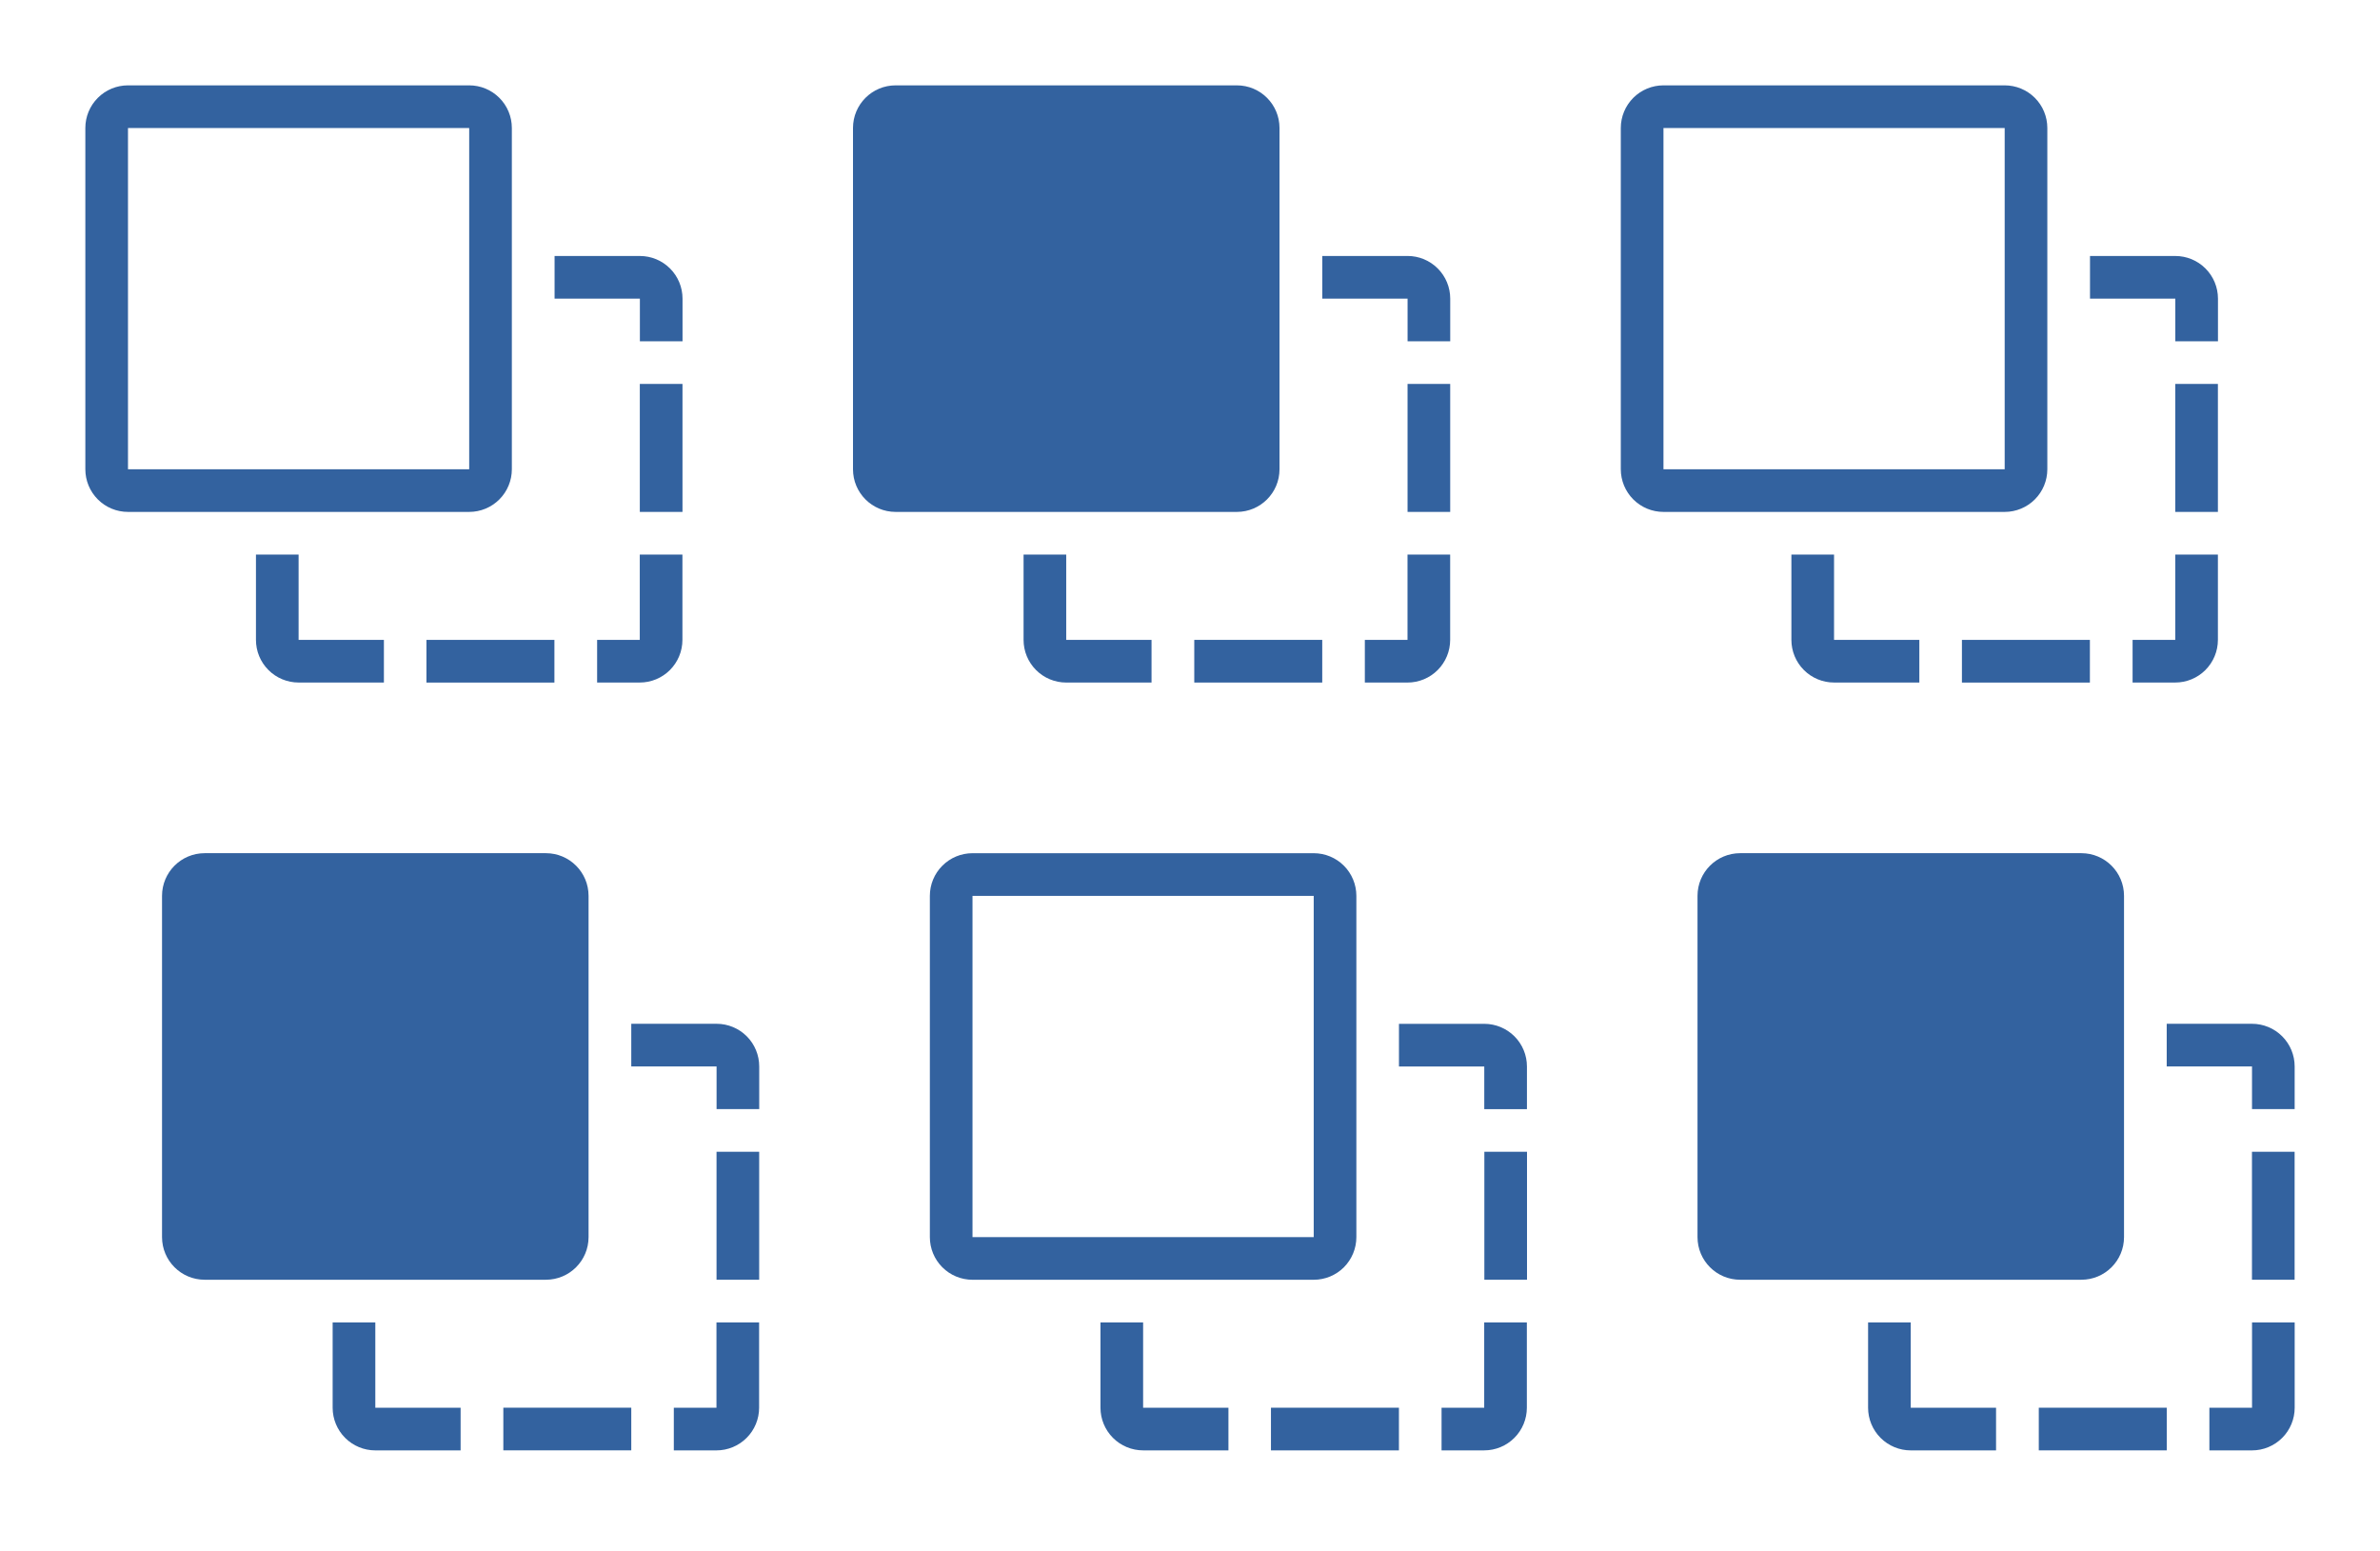
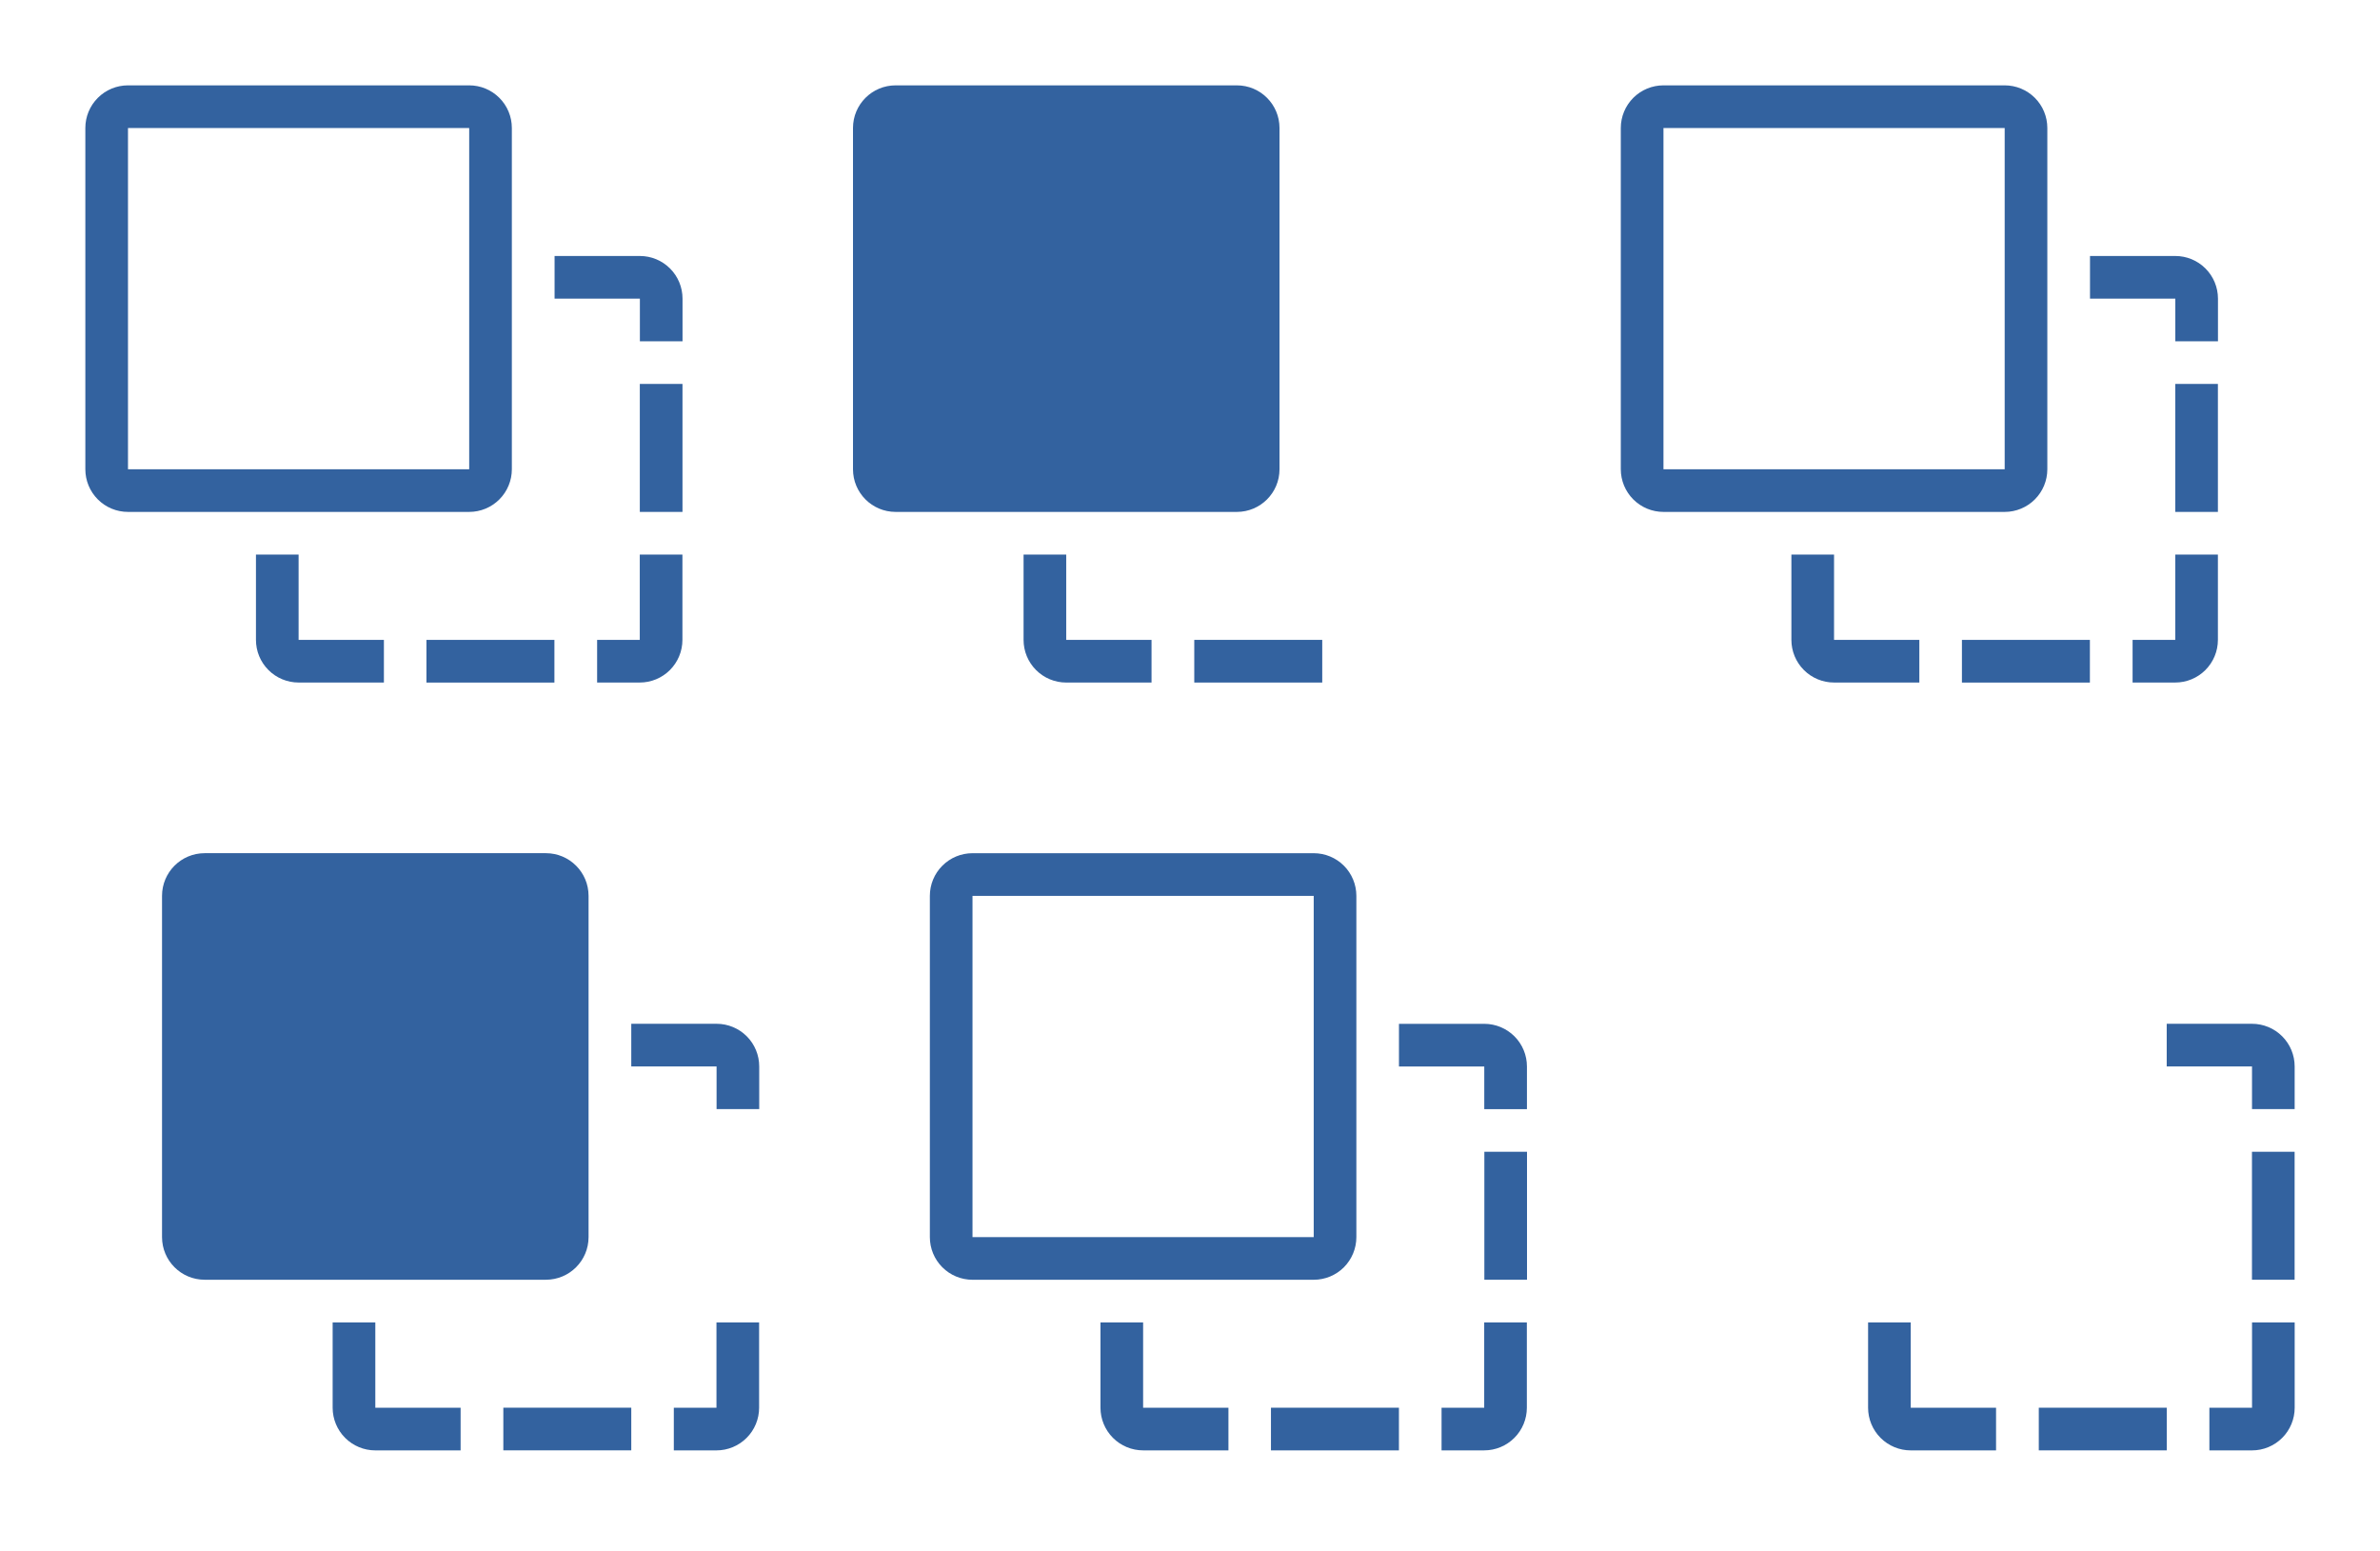
<svg xmlns="http://www.w3.org/2000/svg" width="112" height="73" viewBox="0 0 112 73" fill="none">
  <path d="M30.112 12.045H26.098V14.052H30.112V16.059H32.119V14.052C32.119 13.52 31.908 13.009 31.531 12.633C31.155 12.256 30.644 12.045 30.112 12.045Z" fill="#33629F" />
  <path d="M30.109 18.065H32.117V24.087H30.109V18.065Z" fill="#33629F" />
  <path d="M30.107 30.108H28.1V32.115H30.107C30.639 32.115 31.15 31.904 31.526 31.527C31.902 31.151 32.114 30.64 32.114 30.108V26.094H30.107V30.108Z" fill="#33629F" />
  <path d="M24.087 22.08V6.023C24.087 5.49 23.876 4.98 23.499 4.604C23.123 4.227 22.612 4.016 22.08 4.016H6.023C5.49 4.016 4.98 4.227 4.604 4.604C4.227 4.98 4.016 5.49 4.016 6.023V22.08C4.016 22.612 4.227 23.123 4.604 23.499C4.98 23.876 5.49 24.087 6.023 24.087H22.08C22.612 24.087 23.123 23.876 23.499 23.499C23.876 23.123 24.087 22.612 24.087 22.08ZM6.023 6.023H22.08V22.08H6.023V6.023Z" fill="#33629F" />
  <path d="M20.068 30.109H26.09V32.117H20.068V30.109Z" fill="#33629F" />
  <path d="M14.052 26.094H12.045V30.108C12.045 30.64 12.256 31.151 12.633 31.527C13.009 31.904 13.52 32.115 14.052 32.115H18.066V30.108H14.052V26.094Z" fill="#33629F" />
  <path d="M69.848 48.174H65.834V50.181H69.848V52.188H71.856V50.181C71.856 49.649 71.644 49.138 71.268 48.762C70.891 48.386 70.381 48.174 69.848 48.174Z" fill="#33629F" />
  <path d="M69.852 54.194H71.859V60.216H69.852V54.194Z" fill="#33629F" />
  <path d="M69.845 66.237H67.838V68.244H69.845C70.377 68.244 70.888 68.033 71.264 67.656C71.641 67.28 71.852 66.769 71.852 66.237V62.223H69.845V66.237Z" fill="#33629F" />
  <path d="M63.829 58.21V42.153C63.829 41.621 63.618 41.11 63.242 40.734C62.865 40.357 62.355 40.146 61.822 40.146H45.765C45.233 40.146 44.722 40.357 44.346 40.734C43.969 41.11 43.758 41.621 43.758 42.153V58.21C43.758 58.742 43.969 59.253 44.346 59.63C44.722 60.006 45.233 60.217 45.765 60.217H61.822C62.355 60.217 62.865 60.006 63.242 59.63C63.618 59.253 63.829 58.742 63.829 58.21ZM45.765 42.153H61.822V58.21H45.765V42.153Z" fill="#33629F" />
  <path d="M59.81 66.237H65.832V68.245H59.81V66.237Z" fill="#33629F" />
  <path d="M53.794 62.223H51.787V66.237C51.787 66.769 51.999 67.28 52.375 67.656C52.751 68.033 53.262 68.244 53.794 68.244H57.809V66.237H53.794V62.223Z" fill="#33629F" />
  <path d="M102.368 12.045H98.353V14.052H102.368V16.059H104.375V14.052C104.375 13.52 104.164 13.009 103.787 12.633C103.411 12.256 102.9 12.045 102.368 12.045Z" fill="#33629F" />
  <path d="M102.365 18.065H104.372V24.087H102.365V18.065Z" fill="#33629F" />
  <path d="M102.365 30.108H100.357V32.115H102.365C102.897 32.115 103.407 31.904 103.784 31.527C104.16 31.151 104.372 30.64 104.372 30.108V26.094H102.365V30.108Z" fill="#33629F" />
  <path d="M96.345 22.08V6.023C96.345 5.49 96.134 4.98 95.757 4.603C95.381 4.227 94.87 4.016 94.338 4.016H78.281C77.748 4.016 77.238 4.227 76.861 4.603C76.485 4.98 76.273 5.49 76.273 6.023V22.08C76.273 22.612 76.485 23.123 76.861 23.499C77.238 23.876 77.748 24.087 78.281 24.087H94.338C94.87 24.087 95.381 23.876 95.757 23.499C96.134 23.123 96.345 22.612 96.345 22.08ZM78.281 6.023H94.338V22.08H78.281V6.023Z" fill="#33629F" />
  <path d="M92.326 30.109H98.348V32.117H92.326V30.109Z" fill="#33629F" />
  <path d="M86.308 26.094H84.301V30.108C84.301 30.64 84.512 31.151 84.889 31.527C85.265 31.904 85.776 32.115 86.308 32.115H90.322V30.108H86.308V26.094Z" fill="#33629F" />
-   <path d="M66.239 12.044H62.225V14.051H66.239V16.058H68.246V14.051C68.246 13.519 68.035 13.008 67.658 12.632C67.282 12.255 66.771 12.044 66.239 12.044Z" fill="#33629F" />
-   <path d="M66.238 18.065H68.245V24.087H66.238V18.065Z" fill="#33629F" />
-   <path d="M66.236 30.109H64.228V32.116H66.236C66.768 32.116 67.278 31.905 67.655 31.528C68.031 31.152 68.243 30.641 68.243 30.109V26.095H66.236V30.109Z" fill="#33629F" />
  <path d="M58.205 4.016H42.148C41.039 4.016 40.141 4.914 40.141 6.023V22.08C40.141 23.189 41.039 24.087 42.148 24.087H58.205C59.314 24.087 60.212 23.189 60.212 22.08V6.023C60.212 4.914 59.314 4.016 58.205 4.016Z" fill="#33629F" />
  <path d="M56.201 30.108H62.223V32.116H56.201V30.108Z" fill="#33629F" />
  <path d="M50.175 26.095H48.168V30.109C48.168 30.641 48.379 31.152 48.756 31.528C49.132 31.905 49.643 32.116 50.175 32.116H54.19V30.109H50.175V26.095Z" fill="#33629F" />
  <path d="M33.721 48.172H29.707V50.179H33.721V52.186H35.728V50.179C35.728 49.647 35.517 49.136 35.141 48.76C34.764 48.383 34.254 48.172 33.721 48.172Z" fill="#33629F" />
-   <path d="M33.719 54.194H35.726V60.216H33.719V54.194Z" fill="#33629F" />
  <path d="M33.716 66.238H31.709V68.245H33.716C34.248 68.245 34.759 68.034 35.135 67.657C35.512 67.281 35.723 66.77 35.723 66.238V62.224H33.716V66.238Z" fill="#33629F" />
  <path d="M25.689 40.145H9.632C8.524 40.145 7.625 41.043 7.625 42.152V58.209C7.625 59.318 8.524 60.216 9.632 60.216H25.689C26.798 60.216 27.697 59.318 27.697 58.209V42.152C27.697 41.043 26.798 40.145 25.689 40.145Z" fill="#33629F" />
  <path d="M23.686 66.236H29.707V68.243H23.686V66.236Z" fill="#33629F" />
  <path d="M17.662 62.224H15.654V66.238C15.654 66.77 15.866 67.281 16.242 67.657C16.619 68.034 17.129 68.245 17.662 68.245H21.676V66.238H17.662V62.224Z" fill="#33629F" />
  <path d="M105.977 48.172H101.963V50.179H105.977V52.186H107.984V50.179C107.984 49.647 107.773 49.136 107.396 48.76C107.02 48.384 106.51 48.172 105.977 48.172Z" fill="#33629F" />
  <path d="M105.975 54.194H107.982V60.216H105.975V54.194Z" fill="#33629F" />
  <path d="M105.978 66.238H103.971V68.245H105.978C106.51 68.245 107.021 68.034 107.397 67.657C107.774 67.281 107.985 66.77 107.985 66.238V62.224H105.978V66.238Z" fill="#33629F" />
-   <path d="M97.947 40.145H81.89C80.781 40.145 79.883 41.043 79.883 42.152V58.209C79.883 59.318 80.781 60.216 81.89 60.216H97.947C99.056 60.216 99.954 59.318 99.954 58.209V42.152C99.954 41.043 99.056 40.145 97.947 40.145Z" fill="#33629F" />
  <path d="M95.943 66.237H101.965V68.244H95.943V66.237Z" fill="#33629F" />
  <path d="M89.917 62.224H87.91V66.238C87.91 66.77 88.122 67.281 88.498 67.657C88.874 68.034 89.385 68.245 89.917 68.245H93.932V66.238H89.917V62.224Z" fill="#33629F" />
</svg>